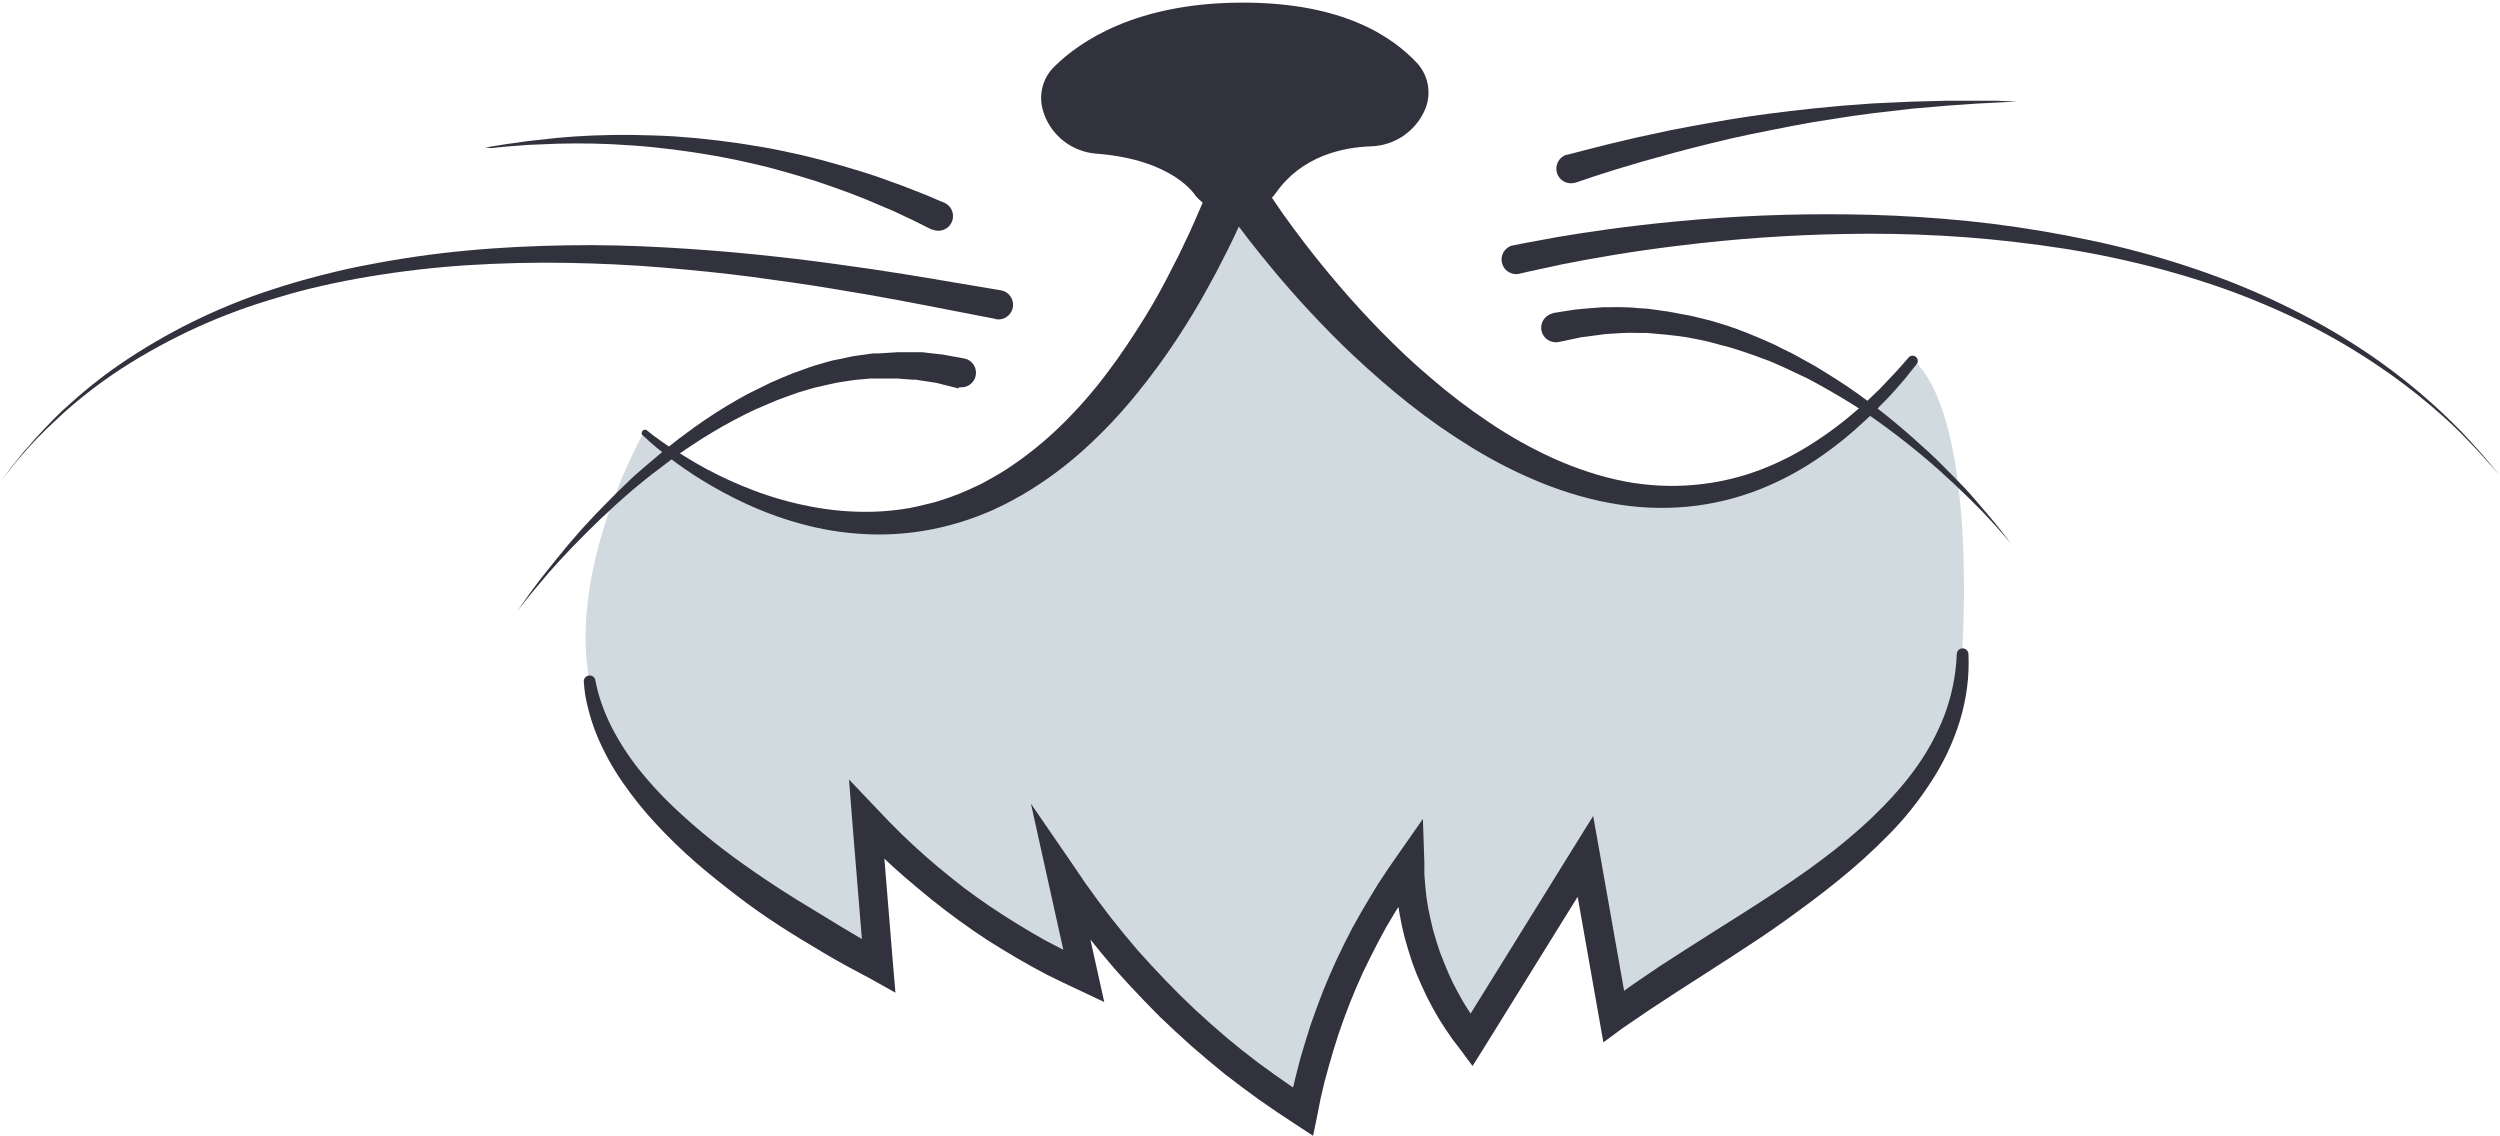
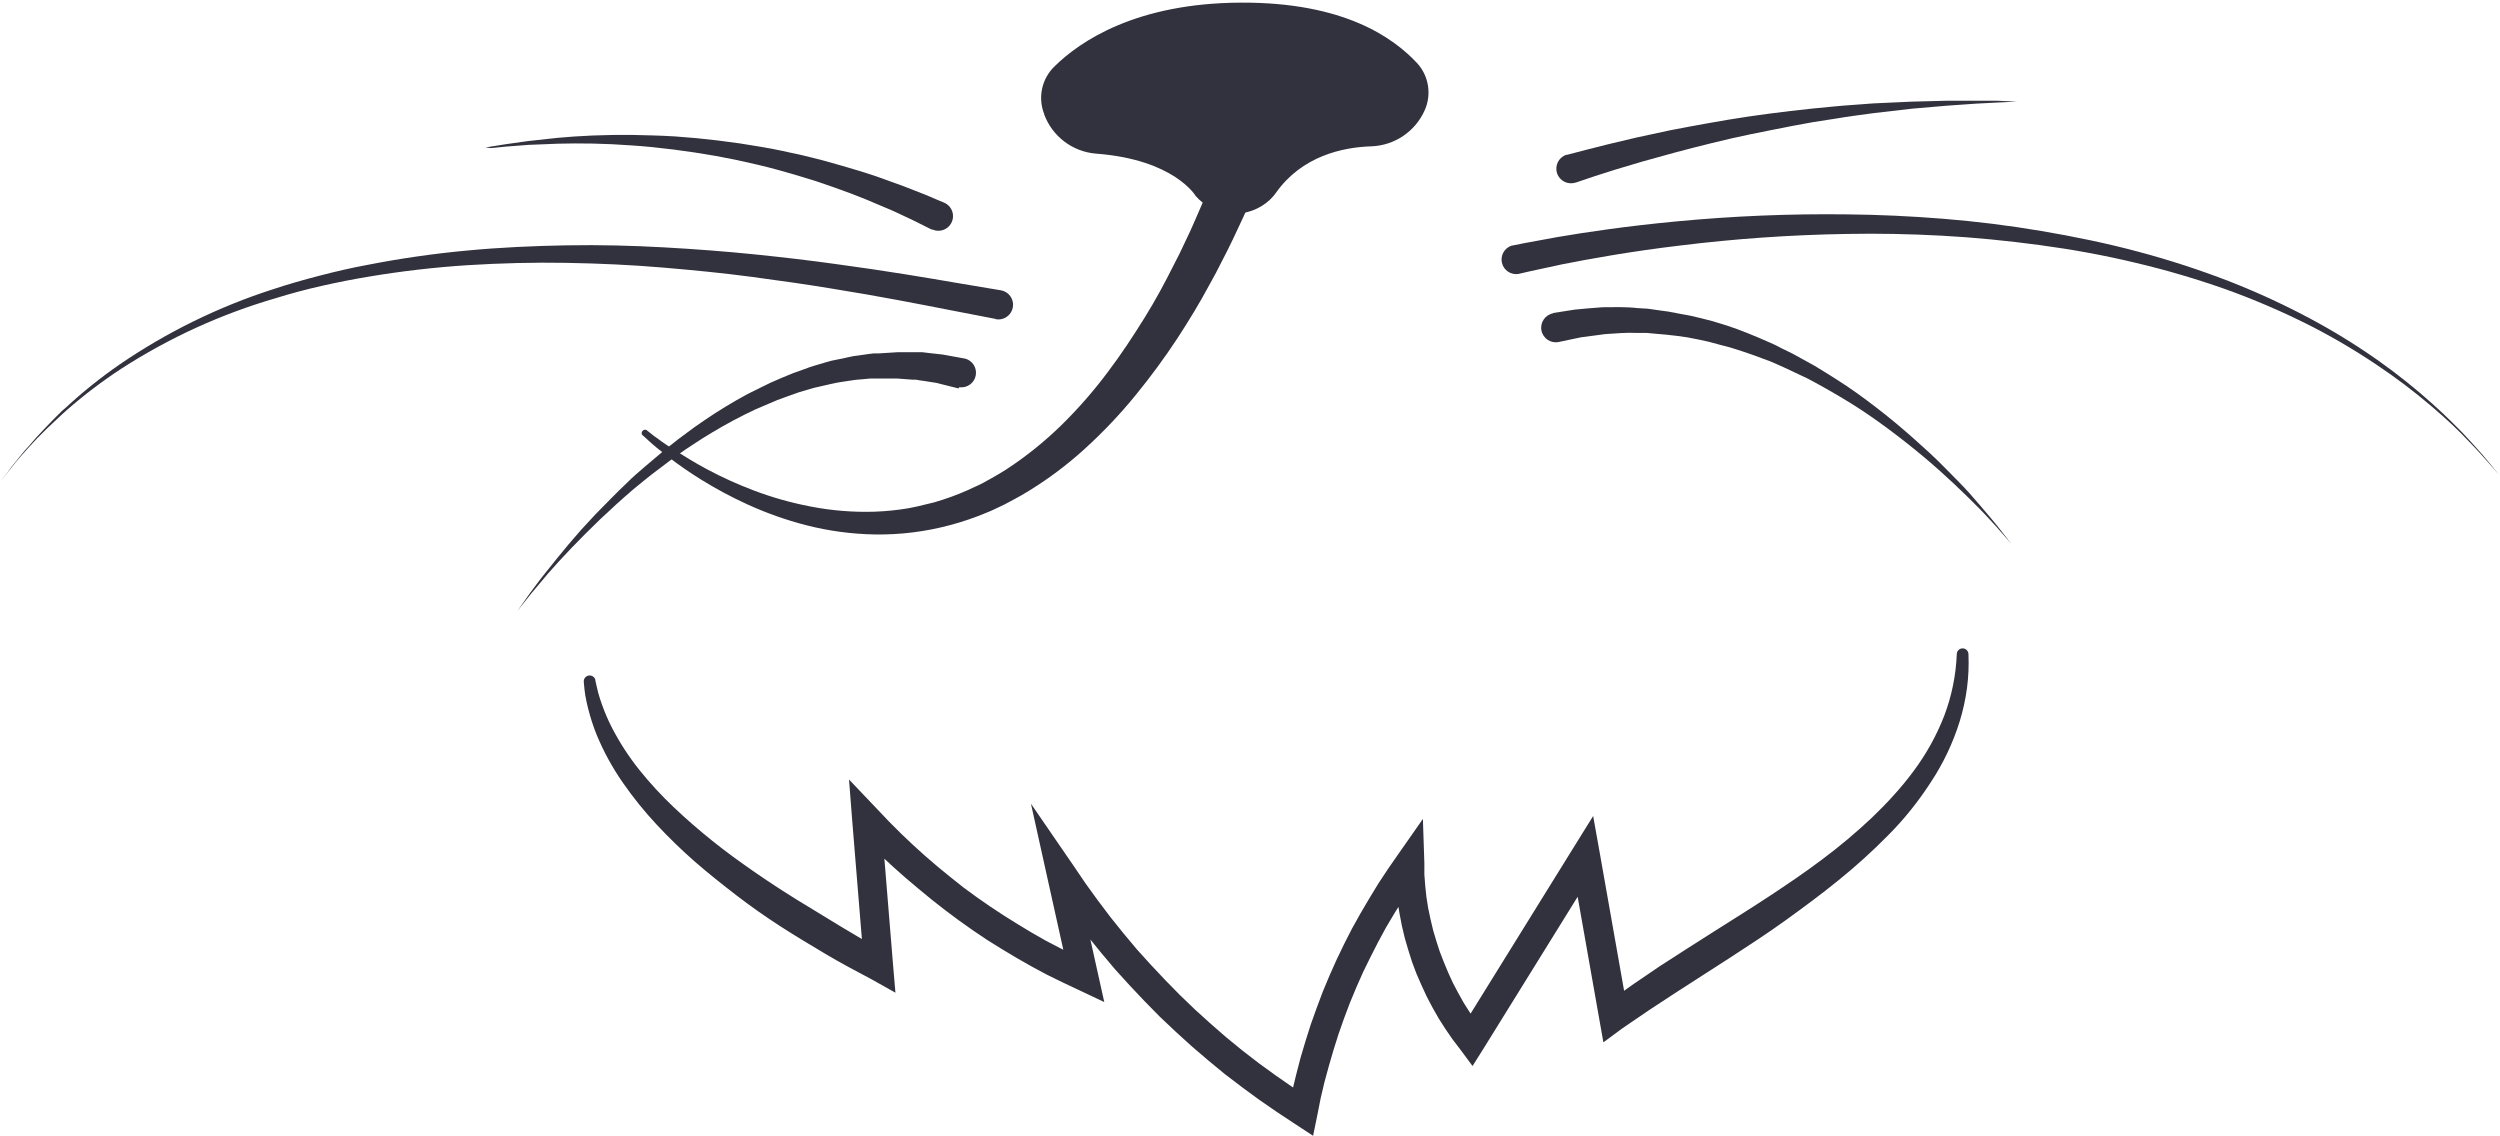
<svg xmlns="http://www.w3.org/2000/svg" width="856px" height="389px" viewBox="0 0 856 389" version="1.1">
  <title>mouth</title>
  <g id="页面-1" stroke="none" stroke-width="1" fill="none" fill-rule="evenodd">
    <g id="651803" transform="translate(0, -3763)" fill-rule="nonzero">
      <g id="mouth" transform="translate(0, 3763)">
-         <path d="M201.8,233.1 C210.1,278.1 271.3,314.2 300.8,330.8 L296.7,280.6 C317.649,303.143 342.871,321.295 370.9,334 L363.2,299.3 C384.84,331.779 413.004,359.399 445.9,380.4 C451.82,349.787 464.307,320.822 482.5,295.5 C482.809,317.434 490.251,338.671 503.7,356 L542.7,293.1 L552.4,348 C595.4,316 667.6,283 671.8,224 C671.8,224 677.6,143.9 655.1,123.2 C655.1,123.2 557.1,266 422.7,60.7 C422.7,60.7 347.7,250.1 220.4,148 C220.5,148 194.5,193.3 201.8,233.1 Z" id="路径" fill="#D1DADF" />
-         <path d="M432.7,63.4 L434.3,65.9 C435.4,67.6 437.1,70 439.2,73.1 C443.6,79.3 450.1,88 458.6,97.9 C462.8,102.8 467.6,108.1 472.8,113.4 C478,118.7 483.7,124.2 489.9,129.4 C496.187,134.831 502.799,139.874 509.7,144.5 C516.768,149.287 524.228,153.469 532,157 C535.879,158.751 539.852,160.286 543.9,161.6 C547.895,162.922 551.97,163.991 556.1,164.8 C564.135,166.354 572.351,166.758 580.5,166 C588.167,165.284 595.702,163.535 602.9,160.8 C609.386,158.298 615.588,155.114 621.4,151.3 C626.389,148.086 631.135,144.509 635.6,140.6 L638.5,138.1 L641.1,135.6 L643.5,133.3 L645.6,131.1 L649.1,127.4 L651.6,124.6 L653.7,122.2 L653.7,122.2 C654.373,121.641 655.351,121.647 656.017,122.214 C656.684,122.782 656.845,123.746 656.4,124.5 L654.4,127 L652,130 L648.6,133.9 L646.5,136.2 L644.1,138.6 L641.5,141.3 L638.6,144 C634.126,148.244 629.346,152.155 624.3,155.7 C618.302,159.971 611.865,163.592 605.1,166.5 C597.467,169.767 589.428,171.987 581.2,173.1 C572.364,174.261 563.408,174.16 554.6,172.8 C550.077,172.117 545.601,171.148 541.2,169.9 C536.789,168.673 532.449,167.204 528.2,165.5 C519.768,162.092 511.639,157.978 503.9,153.2 C496.435,148.642 489.255,143.632 482.4,138.2 C475.7,132.9 469.6,127.5 463.9,122.2 C458.2,116.9 453.1,111.6 448.5,106.7 C439.3,96.8 432.2,88 427.3,81.7 C424.9,78.6 423,76 421.8,74.3 L420.4,72.3 L419.9,71.6 C417.553,68.176 418.426,63.497 421.85,61.15 C425.274,58.803 429.953,59.676 432.3,63.1 L432.3,63.3 L432.4,63.3 L432.7,63.4 Z" id="路径" fill="#31323D" />
        <path d="M221.3,147.2 L223.7,149.1 C225.3,150.3 227.6,152 230.8,154 C234,156 237.8,158.4 242.3,160.8 C247.38,163.493 252.623,165.864 258,167.9 C264.295,170.293 270.786,172.133 277.4,173.4 C284.708,174.839 292.156,175.443 299.6,175.2 C303.489,175.054 307.364,174.653 311.2,174 L314.1,173.4 L317,172.7 L319.9,172 L322.8,171.1 C326.633,169.862 330.376,168.358 334,166.6 C335.9,165.8 337.6,164.8 339.4,163.8 L342,162.3 L344.6,160.7 C351.422,156.238 357.786,151.113 363.6,145.4 C369.283,139.808 374.532,133.79 379.3,127.4 C384,121.2 388.1,114.9 391.9,108.8 C395.7,102.7 398.9,96.7 401.7,91.1 L403.8,87 L405.7,83 L407.5,79.2 L409.1,75.6 C411.2,70.9 412.9,66.8 414.3,63.4 C415.1,61.7 415.5,60.1 416.2,58.9 C416.763,57.78 417.469,56.738 418.3,55.8 C418.868,55.165 419.506,54.594 420.2,54.1 L421,53.6 L421.1,53.6 C422.637,52.796 424.431,52.64 426.084,53.166 C427.736,53.691 429.11,54.856 429.9,56.4 L430.3,57.3 C430.389,57.595 430.456,57.895 430.5,58.2 C430.632,59.06 430.665,59.932 430.6,60.8 C430.529,62.091 430.294,63.368 429.9,64.6 C429.36,66.203 428.726,67.772 428,69.3 C426.4,72.8 424.5,77 422.2,81.8 L420.4,85.5 L418.4,89.4 L416.3,93.5 L414,97.7 C410.9,103.5 407.2,109.6 403.1,115.9 C398.733,122.538 394.027,128.946 389,135.1 C383.613,141.737 377.729,147.955 371.4,153.7 C364.805,159.703 357.599,164.999 349.9,169.5 L347,171.1 L344,172.7 C342,173.6 340,174.7 337.9,175.5 C333.804,177.222 329.594,178.659 325.3,179.8 C316.923,182.05 308.273,183.127 299.6,183 C291.602,182.869 283.647,181.795 275.9,179.8 C269.04,178.019 262.348,175.643 255.9,172.7 C250.496,170.231 245.252,167.426 240.2,164.3 C236.303,161.894 232.532,159.29 228.9,156.5 C225.9,154.2 223.6,152.3 222.1,150.9 L219.8,148.8 L219.8,148.8 C219.616,148.363 219.706,147.859 220.03,147.513 C220.354,147.167 220.852,147.044 221.3,147.2 Z" id="路径" fill="#31323D" />
        <path d="M357.4,38.7 C355.364,33.154 356.773,26.928 361,22.8 C369.9,14 389.1,1.1 424.7,0.9 C460.3,0.7 477.2,13 485.3,21.7 C489.254,26.095 490.234,32.413 487.8,37.8 L487.8,37.8 C484.57,45.03 477.514,49.799 469.6,50.1 C459.6,50.4 445.7,53.5 436.9,66 C436.35,66.801 435.712,67.539 435,68.2 L434.7,68.5 C431.185,71.725 426.518,73.395 421.755,73.132 C416.992,72.868 412.537,70.693 409.4,67.1 L409.4,67.1 C409.4,67.1 402.1,54.6 375.2,52.6 C367.177,51.925 360.272,46.659 357.5,39.1 L357.5,38.8 L357.4,38.7 Z" id="路径" fill="#31323D" />
        <path d="M517.7,84.1 L521.7,83.3 L533.1,81.2 C543,79.5 557.1,77.4 574.1,75.8 C593.477,73.96 612.938,73.158 632.4,73.4 C643.1,73.5 654.1,74 665.3,74.9 C676.5,75.8 687.8,77.2 699,79.1 C710.2,81 721.4,83.3 732.2,86.2 C742.812,89.027 753.26,92.432 763.5,96.4 C773.046,100.146 782.363,104.453 791.4,109.3 C799.494,113.641 807.309,118.484 814.8,123.8 C821.105,128.284 827.148,133.126 832.9,138.3 L836.6,141.7 L839.9,144.9 L842.9,147.9 L845.6,150.8 C847.3,152.6 848.7,154.3 850,155.7 L853.1,159.4 L855.7,162.6 L853,159.5 L849.8,155.9 C848.5,154.5 847,152.8 845.3,151.1 L842.6,148.3 L839.5,145.3 L836.1,142.2 L832.3,138.9 C826.437,133.919 820.294,129.278 813.9,125 C806.361,119.916 798.513,115.307 790.4,111.2 C781.344,106.654 772.028,102.647 762.5,99.2 C752.276,95.567 741.86,92.495 731.3,90 C720.5,87.4 709.5,85.4 698.3,83.9 C687.1,82.4 676,81.3 664.9,80.7 C653.8,80.1 643,79.9 632.4,80.1 C613.209,80.407 594.048,81.742 575,84.1 C558.3,86.1 544.5,88.6 534.9,90.5 L523.8,92.9 L519.9,93.8 L519.9,93.8 C517.322,94.2 514.87,92.551 514.268,90.013 C513.666,87.474 515.117,84.9 517.6,84.1 L517.7,84.1 L517.7,84.1 Z" id="路径" fill="#31323D" />
        <path d="M690.6,34.8 L684,35.1 L676.4,35.5 L666.5,36.2 L654.8,37.2 L641.8,38.7 C637.3,39.3 632.7,39.9 628,40.7 L620.9,41.8 L613.8,43.1 L606.7,44.5 L599.7,45.9 L592.8,47.4 L586.1,49 L579.7,50.6 L573.6,52.2 L562.4,55.3 L553,58.1 L545.8,60.4 L539.6,62.5 L539.5,62.5 C536.877,63.384 534.034,61.973 533.15,59.35 C532.266,56.727 533.677,53.884 536.3,53 L536.6,53 L543.1,51.3 L550.6,49.4 L560.3,47.1 L571.9,44.6 L578.2,43.4 L584.8,42.2 L591.7,41 L598.7,39.9 L605.9,38.9 L613.1,38 L620.3,37.2 L627.5,36.5 C632.3,36 637,35.8 641.5,35.4 L654.6,34.8 L666.3,34.5 L684,34.5 L690.6,34.8 Z" id="路径" fill="#31323D" />
        <path d="M531.6,107.2 L539.3,106 L543.6,105.6 L548.7,105.2 C552.3,105.2 556.4,105 560.8,105.5 L564.2,105.7 L567.7,106.2 L571.3,106.7 L575,107.4 L578.8,108.1 L582.6,109 L586.5,110 L590.4,111.2 L594.3,112.5 L598.2,114 L602.1,115.6 L606,117.3 L608,118.2 L609.9,119.2 L613.8,121.1 L621.4,125.3 C626.3,128.3 631.2,131.3 635.8,134.6 C640.4,137.9 644.8,141.3 648.9,144.7 C653,148.1 656.9,151.6 660.5,154.9 C664.1,158.2 667.3,161.6 670.3,164.6 C673.3,167.6 675.9,170.6 678.1,173.2 C680.3,175.8 682.3,178.1 683.9,180.1 C687,184 688.7,186.3 688.7,186.3 C688.7,186.3 686.9,184.1 683.6,180.4 C681.9,178.6 679.9,176.3 677.5,173.9 C675.1,171.5 672.3,168.7 669.2,165.8 C666.1,162.9 662.7,159.8 659,156.7 C655.3,153.6 651.3,150.4 647,147.2 C642.7,144 638.3,140.9 633.6,138 C628.9,135.1 624,132.3 619.1,129.7 L611.5,126.1 L607.7,124.4 L605.8,123.6 L603.9,122.9 L600.1,121.5 L596.3,120.2 L592.5,119 L588.7,118 L585,117 L581.3,116.2 L577.7,115.5 L574.1,115 L570.6,114.6 L567.2,114.3 L563.9,114 L560.8,114 C556.7,113.8 553,114.2 549.6,114.4 L545.1,115 L541.3,115.5 L533.7,117.1 C530.994,117.652 528.352,115.906 527.8,113.2 C527.248,110.494 528.994,107.852 531.7,107.3 L532,107.3 L531.6,107.2 Z" id="路径" fill="#31323D" />
        <path d="M340.9,109.2 L325.4,106.2 C315.6,104.3 301.6,101.5 284.7,98.8 C276.3,97.4 267.1,96.1 257.4,94.8 C247.7,93.5 237.4,92.5 226.8,91.6 C216.2,90.7 205.2,90.2 194,90 C182.8,89.8 171.4,90.1 160.1,90.8 C148.808,91.53 137.56,92.832 126.4,94.7 C120.9,95.6 115.4,96.7 110.1,97.9 C104.8,99.1 99.5,100.5 94.4,102.1 C75.725,107.531 57.939,115.65 41.6,126.2 C35.075,130.455 28.86,135.167 23,140.3 C21.7,141.4 20.5,142.6 19.3,143.7 L15.9,146.9 L12.8,150 L10.1,152.9 C8.4,154.7 7,156.4 5.7,157.9 L4,160 L2.6,161.8 L0.1,165 L2.6,161.7 L3.9,159.9 L5.6,157.8 C6.8,156.3 8.2,154.5 9.9,152.7 L12.5,149.7 L15.5,146.5 L18.8,143.1 C20,142 21.1,140.7 22.5,139.6 C28.246,134.275 34.361,129.363 40.8,124.9 C57.049,113.748 74.836,105.023 93.6,99 C98.7,97.3 104,95.8 109.4,94.4 C114.8,93 120.3,91.7 125.8,90.7 C137.043,88.494 148.391,86.858 159.8,85.8 C171.3,84.7 182.8,84.2 194.1,84 C205.4,83.8 216.6,84.1 227.4,84.7 C238.2,85.3 248.6,86.1 258.4,87.1 C268.2,88.1 277.5,89.2 286.1,90.4 C303.2,92.7 317.3,95.1 327.2,96.8 L342.7,99.4 L342.7,99.4 C344.468,99.704 345.941,100.928 346.562,102.611 C347.183,104.294 346.859,106.181 345.712,107.561 C344.565,108.941 342.768,109.604 341,109.3 L340.9,109.3 L340.9,109.2 Z" id="路径" fill="#31323D" />
        <path d="M166.2,50.5 L168,50.2 L173,49.4 L180.8,48.3 L190.9,47.2 C198.3,46.5 207.1,46.1 216.5,46.2 C221.2,46.3 226,46.4 231,46.7 L238.4,47.3 L245.8,48.1 L253.3,49.1 L260.7,50.3 C265.6,51.1 270.3,52.2 274.9,53.2 L281.7,54.9 L288.1,56.7 C292.3,57.9 296.2,59.1 299.8,60.3 L309.5,63.8 L316.9,66.7 L321.6,68.7 L323.3,69.4 C324.943,70.115 326.081,71.652 326.284,73.432 C326.487,75.213 325.724,76.966 324.284,78.032 C322.843,79.098 320.943,79.315 319.3,78.6 L319,78.6 L317.4,77.8 L313,75.6 L306,72.3 L296.8,68.4 C293.4,67 289.7,65.6 285.7,64.2 L279.6,62.1 L273.1,60.1 C268.7,58.8 264.1,57.5 259.4,56.4 L252.3,54.8 L245.1,53.4 L237.8,52.2 L230.6,51.2 C225.8,50.6 221,50.1 216.4,49.8 C207.2,49.1 198.5,49 191.1,49.2 L181,49.6 L173.2,50.2 L168.2,50.7 L166.2,50.5 Z" id="路径" fill="#31323D" />
        <path d="M328.2,133 L320.6,131.1 L316.8,130.5 L314.7,130.2 L313.6,130 L312.4,130 L307.1,129.6 L298.1,129.6 L294.8,129.9 C292.6,130 290.3,130.5 288,130.8 C285.7,131.1 283.3,131.8 280.9,132.3 L279.1,132.7 L277.3,133.2 L273.6,134.3 L269.9,135.6 L266.1,137 L258.6,140.2 C253.534,142.578 248.595,145.215 243.8,148.1 L240.2,150.3 L236.7,152.6 C234.3,154.1 232.1,155.8 229.8,157.4 L223.2,162.4 C221.1,164.1 218.9,165.8 216.9,167.5 L213.9,170.1 L211,172.7 L205.5,177.8 L200.4,182.8 L195.7,187.6 C192.7,190.7 190.1,193.6 187.8,196.2 L182,203.1 C178.8,207 177.1,209.3 177.1,209.3 C177.1,209.3 178.7,206.9 181.6,202.9 C183.1,200.9 184.9,198.4 187.1,195.7 C189.3,193 191.7,189.9 194.5,186.6 L198.9,181.5 L203.8,176.2 L209.1,170.8 L211.9,168 L214.8,165.2 C216.7,163.3 218.8,161.5 220.9,159.7 L227.3,154.3 C229.5,152.6 231.7,150.7 234.1,149 L237.6,146.4 L241.2,143.9 C245.976,140.648 250.916,137.644 256,134.9 L263.7,131.1 L267.6,129.4 L271.5,127.8 L275.4,126.4 L277.3,125.7 L279.2,125.1 C281.8,124.4 284.2,123.5 286.7,123.1 C289.2,122.7 291.6,121.9 294,121.7 L297.5,121.2 L299.2,121 L300.9,121 L307.3,120.6 L315.8,120.6 L318.3,120.9 L322.8,121.4 L330.5,122.8 C333.005,123.484 334.57,125.972 334.1,128.527 C333.631,131.081 331.285,132.851 328.7,132.6 L328.4,132.6 L328.2,133 Z" id="路径" fill="#31323D" />
        <path d="M203.8,232.8 L204.3,235 L204.8,237.1 C205.2,238.5 205.6,239.9 206.1,241.2 C207.053,243.907 208.189,246.547 209.5,249.1 C212.146,254.232 215.295,259.089 218.9,263.6 C222.535,268.132 226.478,272.409 230.7,276.4 C234.9,280.4 239.3,284.2 243.9,287.9 C248.5,291.6 253.2,295 258.1,298.4 C263,301.8 267.9,305 272.9,308.1 L288,317.3 L303.3,326.4 L303.3,326.4 L295.9,331.2 L291.8,281 L290.7,266.9 L300.5,277.2 L304.4,281.3 L308.4,285.3 L312.5,289.2 L316.7,293 L321,296.7 L325.4,300.3 L329.8,303.8 L334.3,307.1 L338.9,310.3 L343.6,313.4 L348.4,316.4 L353.2,319.3 L358.1,322.1 L363.1,324.7 L368.1,327.2 L373.2,329.6 L366.3,335.2 L358.6,300.5 L353,275.2 L367.7,296.6 L371.7,302.5 L375.9,308.3 L380.2,314 L384.7,319.6 L389.3,325.1 L394.1,330.4 L399,335.6 L404,340.7 L409.2,345.7 L414.5,350.5 L419.9,355.2 L425.4,359.7 L431.1,364.1 L436.9,368.3 L442.8,372.4 L448.8,376.3 L441.2,379.6 L442.4,373.8 L443.8,368 L445.3,362.2 L447,356.5 L448.8,350.8 L450.8,345.2 L452.9,339.6 L455.2,334.1 L457.6,328.7 L460.2,323.3 L462.9,318 L465.8,312.8 L468.8,307.7 L471.9,302.6 L475.2,297.6 L478.6,292.7 L487.2,280.4 L487.7,295.5 L487.7,299.4 L488,303.3 L488.4,307.1 L489,310.9 L489.8,314.7 L490.7,318.5 L491.8,322.2 L493,325.9 L494.4,329.5 L495.9,333.1 L497.5,336.6 L499.3,340 L501.2,343.4 L503.3,346.7 L505.5,349.9 L507.8,353 L499.6,353.4 L538.6,290.5 L545.5,279.4 L547.8,292.3 L557.5,347.2 L549.6,344.1 L549.6,344.1 C552.6,341.7 555.7,339.5 558.8,337.3 L568.2,330.9 C574.5,326.8 580.8,322.8 587.1,318.8 C593.4,314.8 599.7,310.9 605.9,306.8 C612.1,302.7 618.2,298.6 624,294.2 C629.865,289.825 635.474,285.117 640.8,280.1 C643.4,277.6 646,275 648.4,272.3 C650.844,269.622 653.147,266.818 655.3,263.9 C659.59,258.126 663.088,251.803 665.7,245.1 C668.262,238.345 669.714,231.219 670,224 L670,224 C670,222.895 670.895,222 672,222 C673.105,222 674,222.895 674,224 C674.171,227.874 674.004,231.755 673.5,235.6 C672.98,239.462 672.144,243.275 671,247 C668.683,254.44 665.315,261.511 661,268 C658.898,271.249 656.628,274.387 654.2,277.4 C651.8,280.4 649.2,283.3 646.5,286 C641.132,291.454 635.456,296.596 629.5,301.4 C623.6,306.2 617.5,310.7 611.4,315.1 C605.3,319.5 599,323.6 592.7,327.7 L573.9,339.8 L564.6,345.9 L555.5,352.1 L555.5,352.1 L549,356.9 L547.6,349 L537.9,294.1 L547.1,295.9 L508.1,358.8 L504.2,365 L499.9,359.2 L497.3,355.8 L494.9,352.3 L492.6,348.7 L490.5,345 L488.5,341.2 L486.7,337.3 L485,333.4 L483.5,329.4 L482.2,325.3 L481,321.2 L480,317 L479.2,312.8 L478.5,308.6 L478,304.3 L477.7,300 L477.7,295.7 L486.8,298.6 L483.5,303.3 L480.4,308 L477.4,312.8 L474.5,317.7 L471.8,322.7 L469.2,327.8 L466.7,332.9 L464.4,338.1 L462.2,343.4 L460.2,348.7 L458.3,354.1 L456.6,359.5 L455,365 L453.5,370.5 L452.2,376 L451.1,381.6 L449.6,388.9 L443.5,384.9 L437.3,380.8 L431.2,376.6 L425.2,372.2 L419.3,367.7 L413.6,363 L408,358.2 L402.5,353.2 L397.1,348.1 L391.9,342.8 L386.8,337.4 L381.8,331.9 L377,326.2 L372.3,320.4 L367.8,314.5 L363.4,308.5 L359.2,302.4 L368.2,298.5 L375.9,333.2 L378.1,343.1 L369,338.8 L363.7,336.3 L358.4,333.7 L353.2,330.9 L348.1,328 L343.1,325 L338.1,321.9 L333.2,318.6 L328.4,315.2 L323.7,311.7 L319.1,308.1 L314.6,304.4 L310.1,300.6 L305.7,296.7 L301.4,292.7 L297.2,288.5 L293.1,284.2 L301.7,280.4 L305.8,330.6 L306.6,339.9 L298.4,335.3 L298.4,335.3 C293.1,332.5 287.8,329.7 282.6,326.6 C277.4,323.5 272.2,320.4 267.1,317.1 C262,313.8 257,310.3 252.2,306.6 C247.4,302.9 242.6,299.1 238,295.1 C233.386,291.059 228.981,286.787 224.8,282.3 C220.59,277.787 216.713,272.974 213.2,267.9 C209.658,262.801 206.675,257.336 204.3,251.6 C203.132,248.703 202.163,245.729 201.4,242.7 C201,241.2 200.7,239.7 200.4,238.1 L200.1,235.8 L199.9,233.6 C199.734,232.495 200.495,231.466 201.6,231.3 C202.705,231.134 203.734,231.895 203.9,233 L203.9,233 L203.8,232.8 Z" id="路径" fill="#31323D" />
      </g>
    </g>
  </g>
</svg>